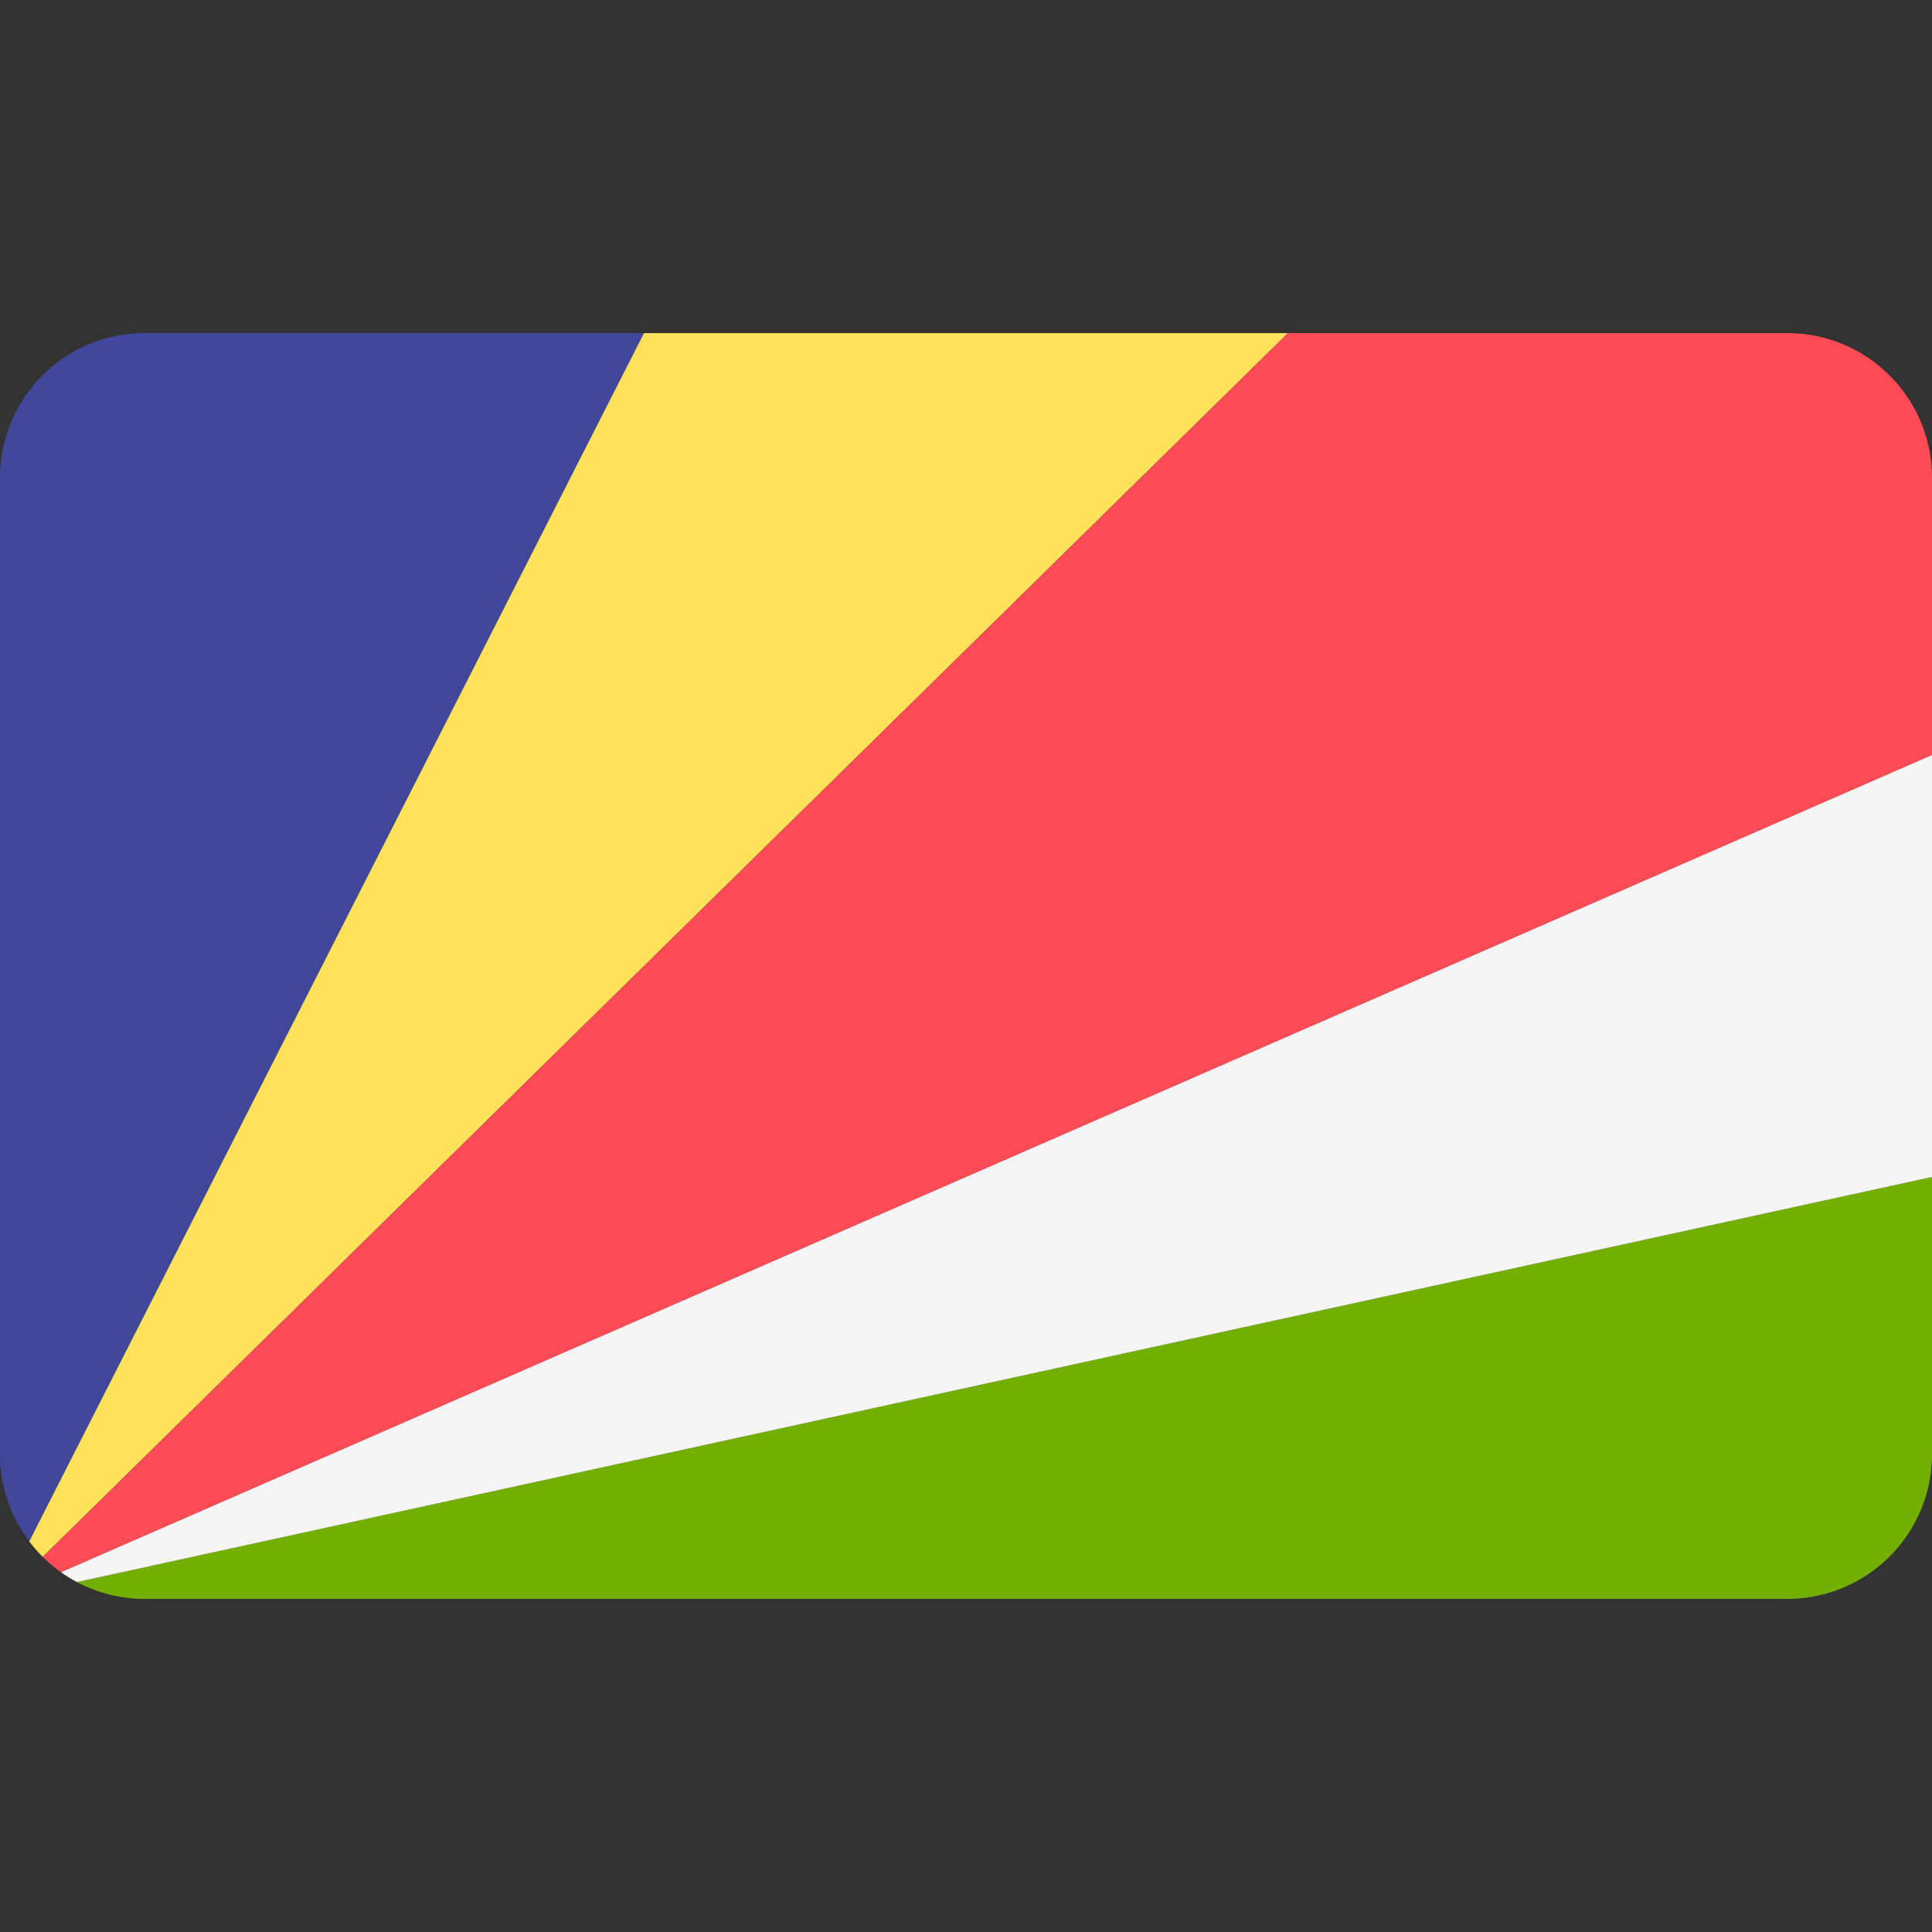
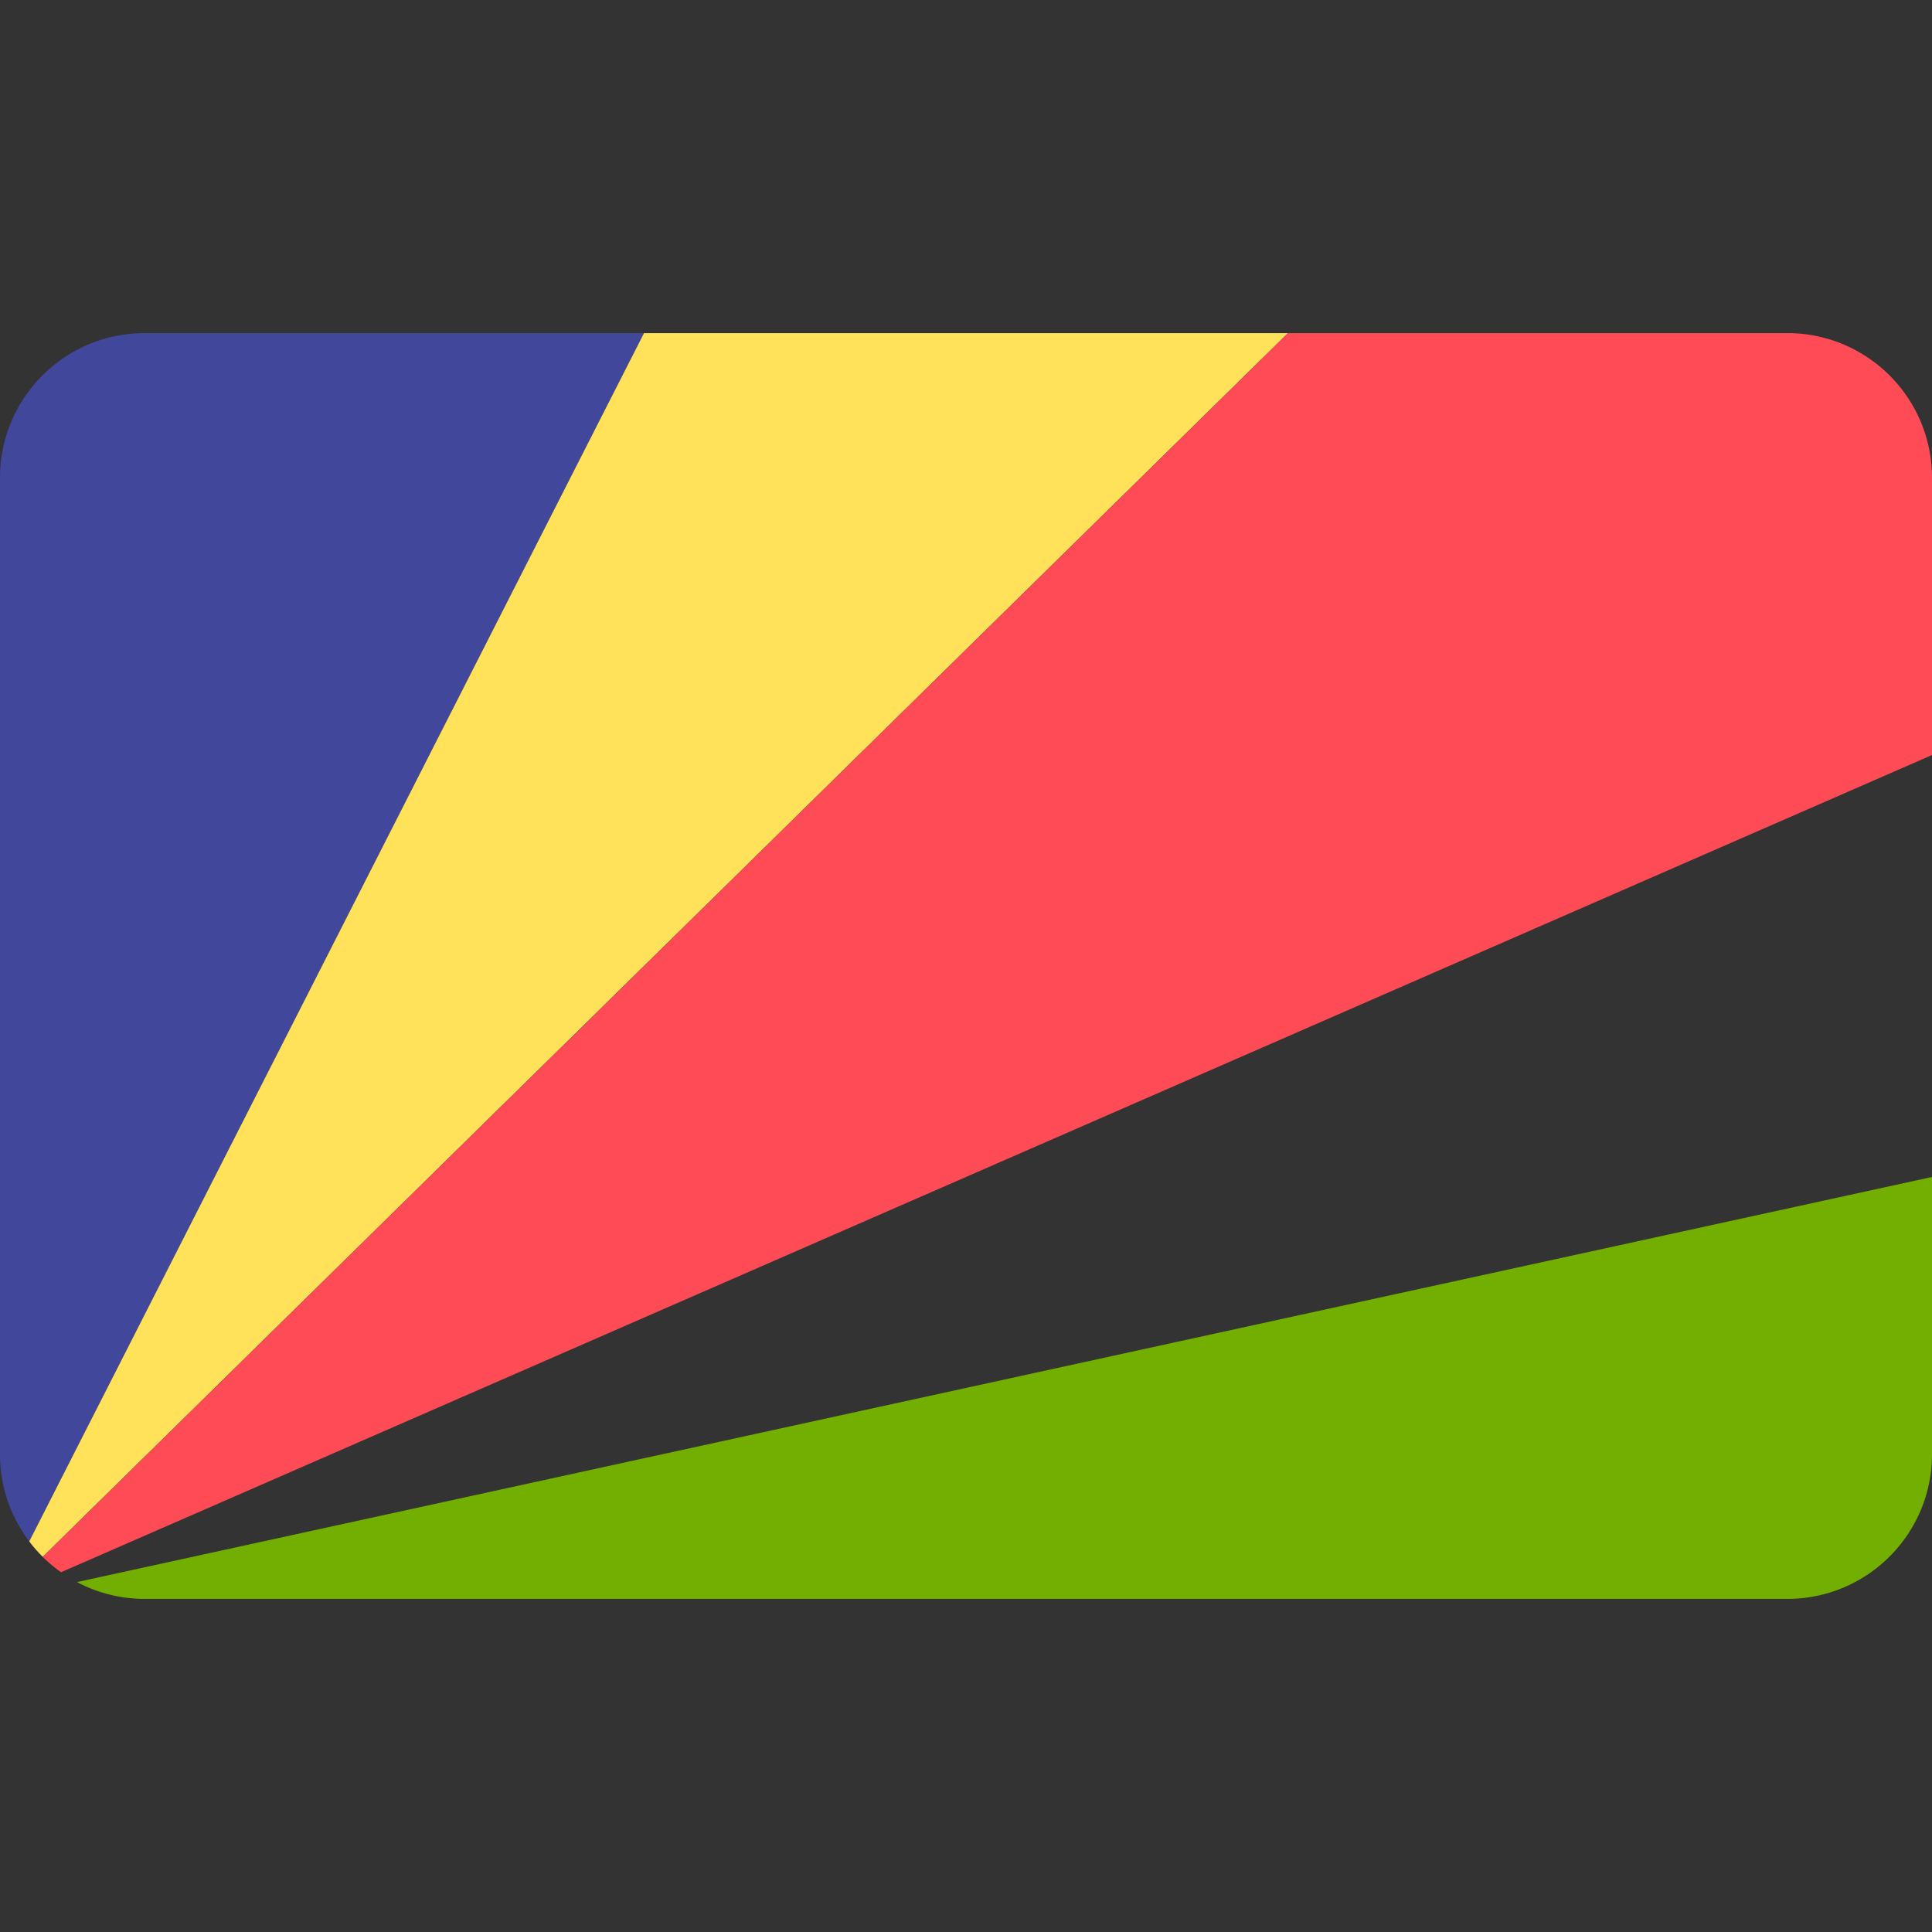
<svg xmlns="http://www.w3.org/2000/svg" version="1.1" id="Layer_1" x="0" y="0" viewBox="0 0 512 512" xml:space="preserve">
  <rect x="0" y="0" width="512" height="512" fill="#333333" stroke="none" />
  <path d="M38.345 423.724h435.31c21.177 0 38.345-17.167 38.345-38.345v-73.471L20.404 419.268a38.157 38.157 0 0017.941 4.456z" fill="#73af00" />
  <path d="M38.345 88.276C17.167 88.276 0 105.443 0 126.621V385.38a38.166 38.166 0 007.751 23.111L170.666 88.276H38.345z" fill="#41479b" />
  <path d="M170.666 88.276L7.751 408.49a38.66 38.66 0 003.581 4.098L341.333 88.276H170.666z" fill="#ffe15a" />
  <path d="M473.655 88.276H341.333L11.331 412.588a38.425 38.425 0 004.847 4.069L512 200.092v-73.471c0-21.178-17.167-38.345-38.345-38.345z" fill="#ff4b55" />
-   <path d="M20.404 419.268L512 311.908V200.092L16.178 416.658a38.437 38.437 0 004.226 2.61z" fill="#f5f5f5" />
</svg>